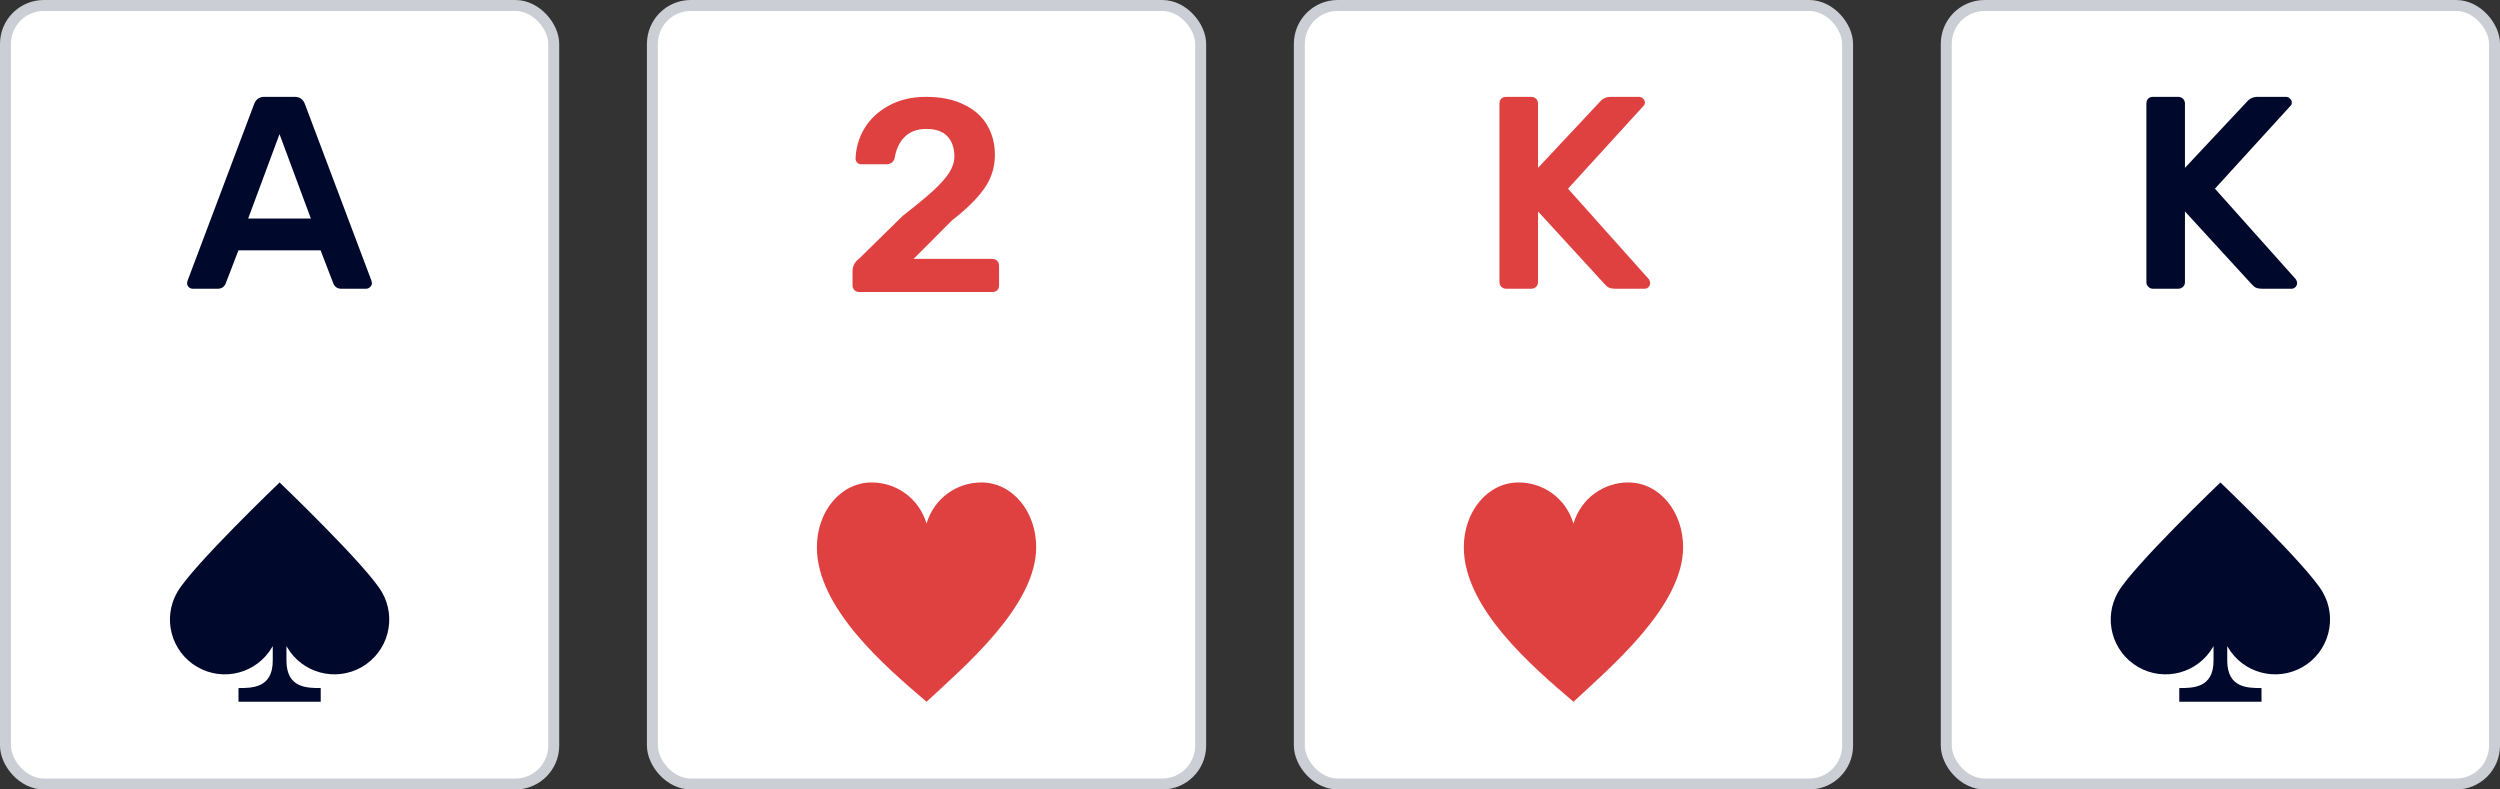
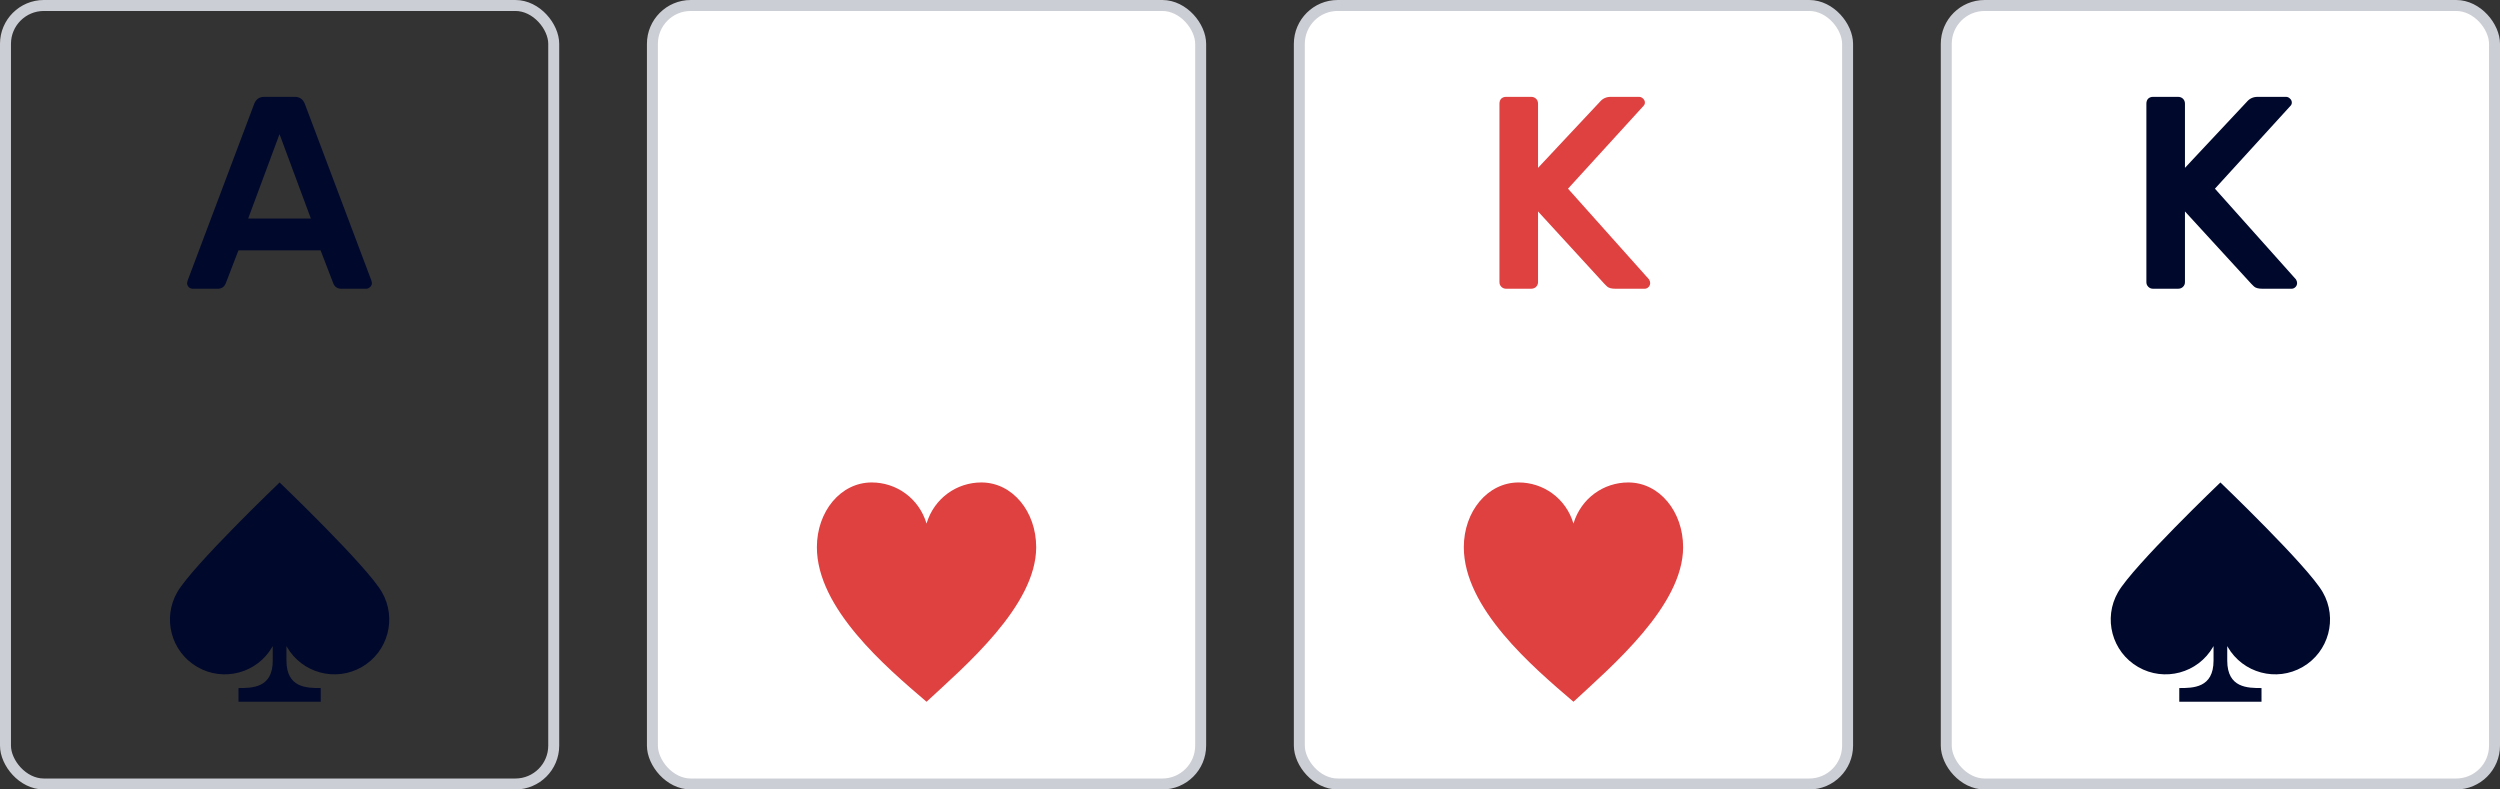
<svg xmlns="http://www.w3.org/2000/svg" width="228" height="72" viewBox="0 0 228 72" fill="none">
  <rect x="0" y="0" width="228" height="72" fill="#333333" stroke="none" />
-   <rect x="0.5" y="0.5" width="50" height="71" rx="3.5" fill="white" />
  <path d="M17.594 26.333C17.442 26.333 17.316 26.283 17.214 26.183C17.113 26.083 17.062 25.958 17.062 25.808L17.113 25.583L23.188 9.458C23.357 9.042 23.661 8.833 24.099 8.833H26.884C27.323 8.833 27.626 9.042 27.795 9.458L33.87 25.583L33.921 25.808C33.921 25.958 33.862 26.083 33.743 26.183C33.642 26.283 33.524 26.333 33.389 26.333H31.136C30.782 26.333 30.537 26.175 30.402 25.858L29.238 22.833H21.745L20.581 25.858C20.446 26.175 20.201 26.333 19.847 26.333H17.594ZM22.631 19.933H28.352L25.492 12.233L22.631 19.933Z" fill="#00082C" />
  <path d="M33 60.83C35.391 59.449 36.211 56.391 34.83 54C33.449 51.608 25.5 44 25.5 44C25.486 44.013 17.549 51.611 16.169 54C14.789 56.392 15.608 59.45 18 60.83C20.391 62.211 23.449 61.392 24.83 59C24.845 58.974 24.86 58.947 24.875 58.92V60.25C24.875 62.75 23 62.75 21.75 62.75V64H29.25V62.75C28 62.75 26.125 62.75 26.125 60.25V58.92C26.139 58.947 26.154 58.974 26.169 59C27.55 61.391 30.608 62.211 33 60.83Z" fill="#00082C" />
  <rect x="0.5" y="0.5" width="50" height="71" rx="3.5" stroke="#CCCED5" />
  <rect x="59.5" y="0.5" width="50" height="71" rx="3.5" fill="white" />
-   <path d="M78.358 26.633C78.189 26.633 78.045 26.575 77.927 26.458C77.809 26.342 77.75 26.2 77.75 26.033V24.733C77.75 24.267 77.961 23.875 78.383 23.558L82.332 19.683C83.53 18.75 84.449 17.992 85.091 17.408C85.749 16.808 86.238 16.258 86.559 15.758C86.879 15.258 87.04 14.767 87.04 14.283C87.04 13.5 86.829 12.883 86.407 12.433C85.985 11.983 85.344 11.758 84.483 11.758C83.639 11.758 82.973 12.008 82.483 12.508C82.011 12.992 81.716 13.625 81.597 14.408C81.547 14.608 81.446 14.758 81.294 14.858C81.159 14.942 81.007 14.983 80.838 14.983H78.56C78.408 14.983 78.282 14.933 78.18 14.833C78.079 14.733 78.028 14.608 78.028 14.458C78.062 13.475 78.332 12.558 78.838 11.708C79.362 10.842 80.104 10.15 81.066 9.633C82.028 9.1 83.158 8.833 84.458 8.833C85.808 8.833 86.955 9.067 87.9 9.533C88.845 9.983 89.554 10.608 90.027 11.408C90.499 12.208 90.735 13.117 90.735 14.133C90.735 15.25 90.415 16.267 89.773 17.183C89.149 18.083 88.17 19.05 86.837 20.083L83.319 23.608H90.482C90.668 23.608 90.82 23.667 90.938 23.783C91.056 23.9 91.115 24.05 91.115 24.233V26.033C91.115 26.217 91.056 26.367 90.938 26.483C90.82 26.583 90.668 26.633 90.482 26.633H78.358Z" fill="#DF4040" />
  <path d="M94.5 49.907C94.5 46.651 92.337 44 89.5 44C87.267 44 85.198 45.424 84.5 47.75C83.802 45.424 81.733 44 79.5 44C76.663 44 74.5 46.651 74.5 49.907C74.5 55.475 80.775 60.819 84.5 64C87.976 60.774 94.5 55.25 94.5 49.907Z" fill="#DF4040" />
  <rect x="59.5" y="0.5" width="50" height="71" rx="3.5" stroke="#CCCED5" />
  <rect x="118.5" y="0.5" width="50" height="71" rx="3.5" fill="white" />
  <path d="M137.358 26.333C137.189 26.333 137.045 26.275 136.927 26.158C136.809 26.042 136.75 25.9 136.75 25.733V9.458C136.75 9.275 136.801 9.125 136.902 9.008C137.02 8.892 137.172 8.833 137.358 8.833H139.636C139.821 8.833 139.973 8.892 140.091 9.008C140.209 9.125 140.268 9.275 140.268 9.458V15.308L145.913 9.283C146.166 8.983 146.495 8.833 146.9 8.833H149.482C149.617 8.833 149.735 8.883 149.837 8.983C149.955 9.083 150.014 9.208 150.014 9.358C150.014 9.475 149.972 9.575 149.887 9.658L143.002 17.208L150.393 25.483C150.461 25.6 150.495 25.708 150.495 25.808C150.495 25.958 150.444 26.083 150.343 26.183C150.242 26.283 150.123 26.333 149.988 26.333H147.331C146.976 26.333 146.723 26.267 146.571 26.133C146.419 25.983 146.335 25.9 146.318 25.883L140.268 19.283V25.733C140.268 25.9 140.209 26.042 140.091 26.158C139.973 26.275 139.821 26.333 139.636 26.333H137.358Z" fill="#DF4040" />
  <path d="M153.5 49.907C153.5 46.651 151.337 44 148.5 44C146.267 44 144.198 45.424 143.5 47.75C142.802 45.424 140.733 44 138.5 44C135.663 44 133.5 46.651 133.5 49.907C133.5 55.475 139.776 60.819 143.5 64C146.976 60.774 153.5 55.25 153.5 49.907Z" fill="#DF4040" />
  <rect x="118.5" y="0.5" width="50" height="71" rx="3.5" stroke="#CCCED5" />
  <rect x="177.5" y="0.5" width="50" height="71" rx="3.5" fill="white" />
  <path d="M196.358 26.333C196.189 26.333 196.045 26.275 195.927 26.158C195.809 26.042 195.75 25.9 195.75 25.733V9.458C195.75 9.275 195.801 9.125 195.902 9.008C196.02 8.892 196.172 8.833 196.358 8.833H198.636C198.821 8.833 198.973 8.892 199.091 9.008C199.209 9.125 199.268 9.275 199.268 9.458V15.308L204.913 9.283C205.166 8.983 205.495 8.833 205.9 8.833H208.482C208.617 8.833 208.735 8.883 208.837 8.983C208.955 9.083 209.014 9.208 209.014 9.358C209.014 9.475 208.972 9.575 208.887 9.658L202.002 17.208L209.393 25.483C209.461 25.6 209.495 25.708 209.495 25.808C209.495 25.958 209.444 26.083 209.343 26.183C209.242 26.283 209.123 26.333 208.988 26.333H206.331C205.976 26.333 205.723 26.267 205.571 26.133C205.419 25.983 205.335 25.9 205.318 25.883L199.268 19.283V25.733C199.268 25.9 199.209 26.042 199.091 26.158C198.973 26.275 198.821 26.333 198.636 26.333H196.358Z" fill="#00082C" />
  <path d="M210 60.83C212.391 59.449 213.21 56.391 211.83 54C210.449 51.608 202.5 44 202.5 44C202.486 44.013 194.549 51.611 193.169 54C191.789 56.392 192.608 59.45 195 60.83C197.391 62.211 200.449 61.392 201.83 59C201.845 58.974 201.86 58.947 201.875 58.92V60.25C201.875 62.75 200 62.75 198.75 62.75V64H206.25V62.75C205 62.75 203.125 62.75 203.125 60.25V58.92C203.139 58.947 203.154 58.974 203.169 59C204.55 61.391 207.608 62.211 210 60.83Z" fill="#00082C" />
  <rect x="177.5" y="0.5" width="50" height="71" rx="3.5" stroke="#CCCED5" />
</svg>